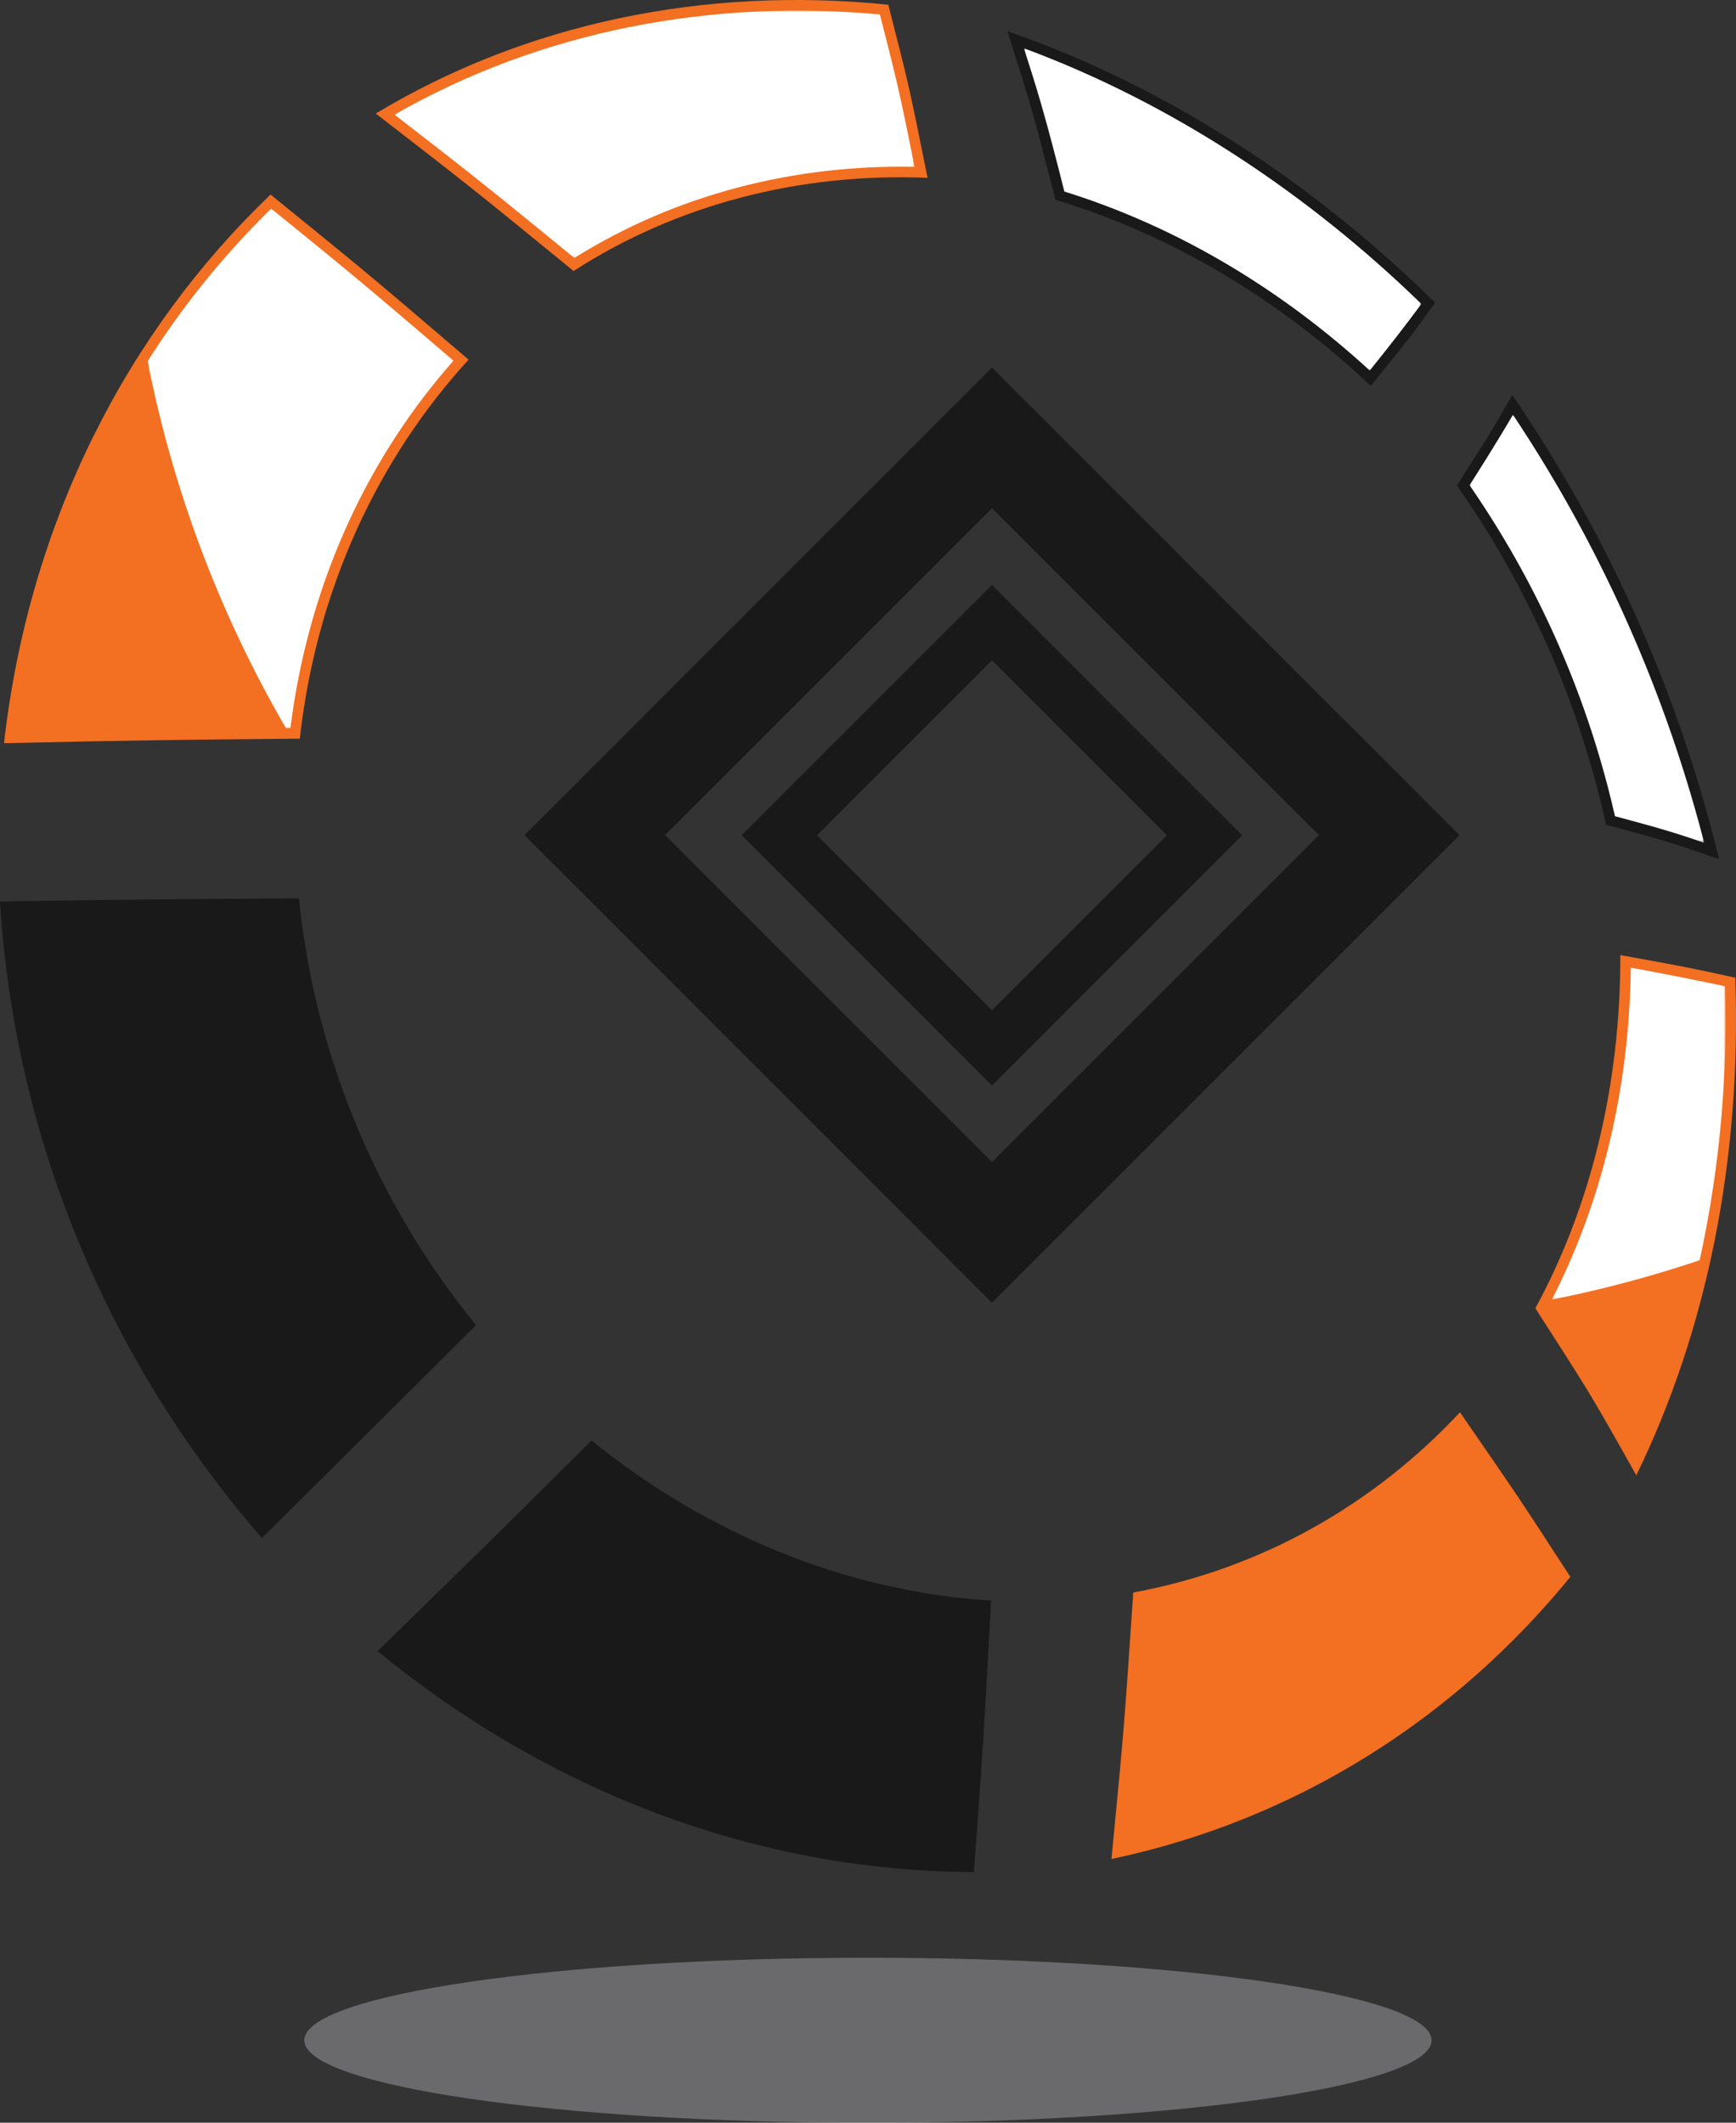
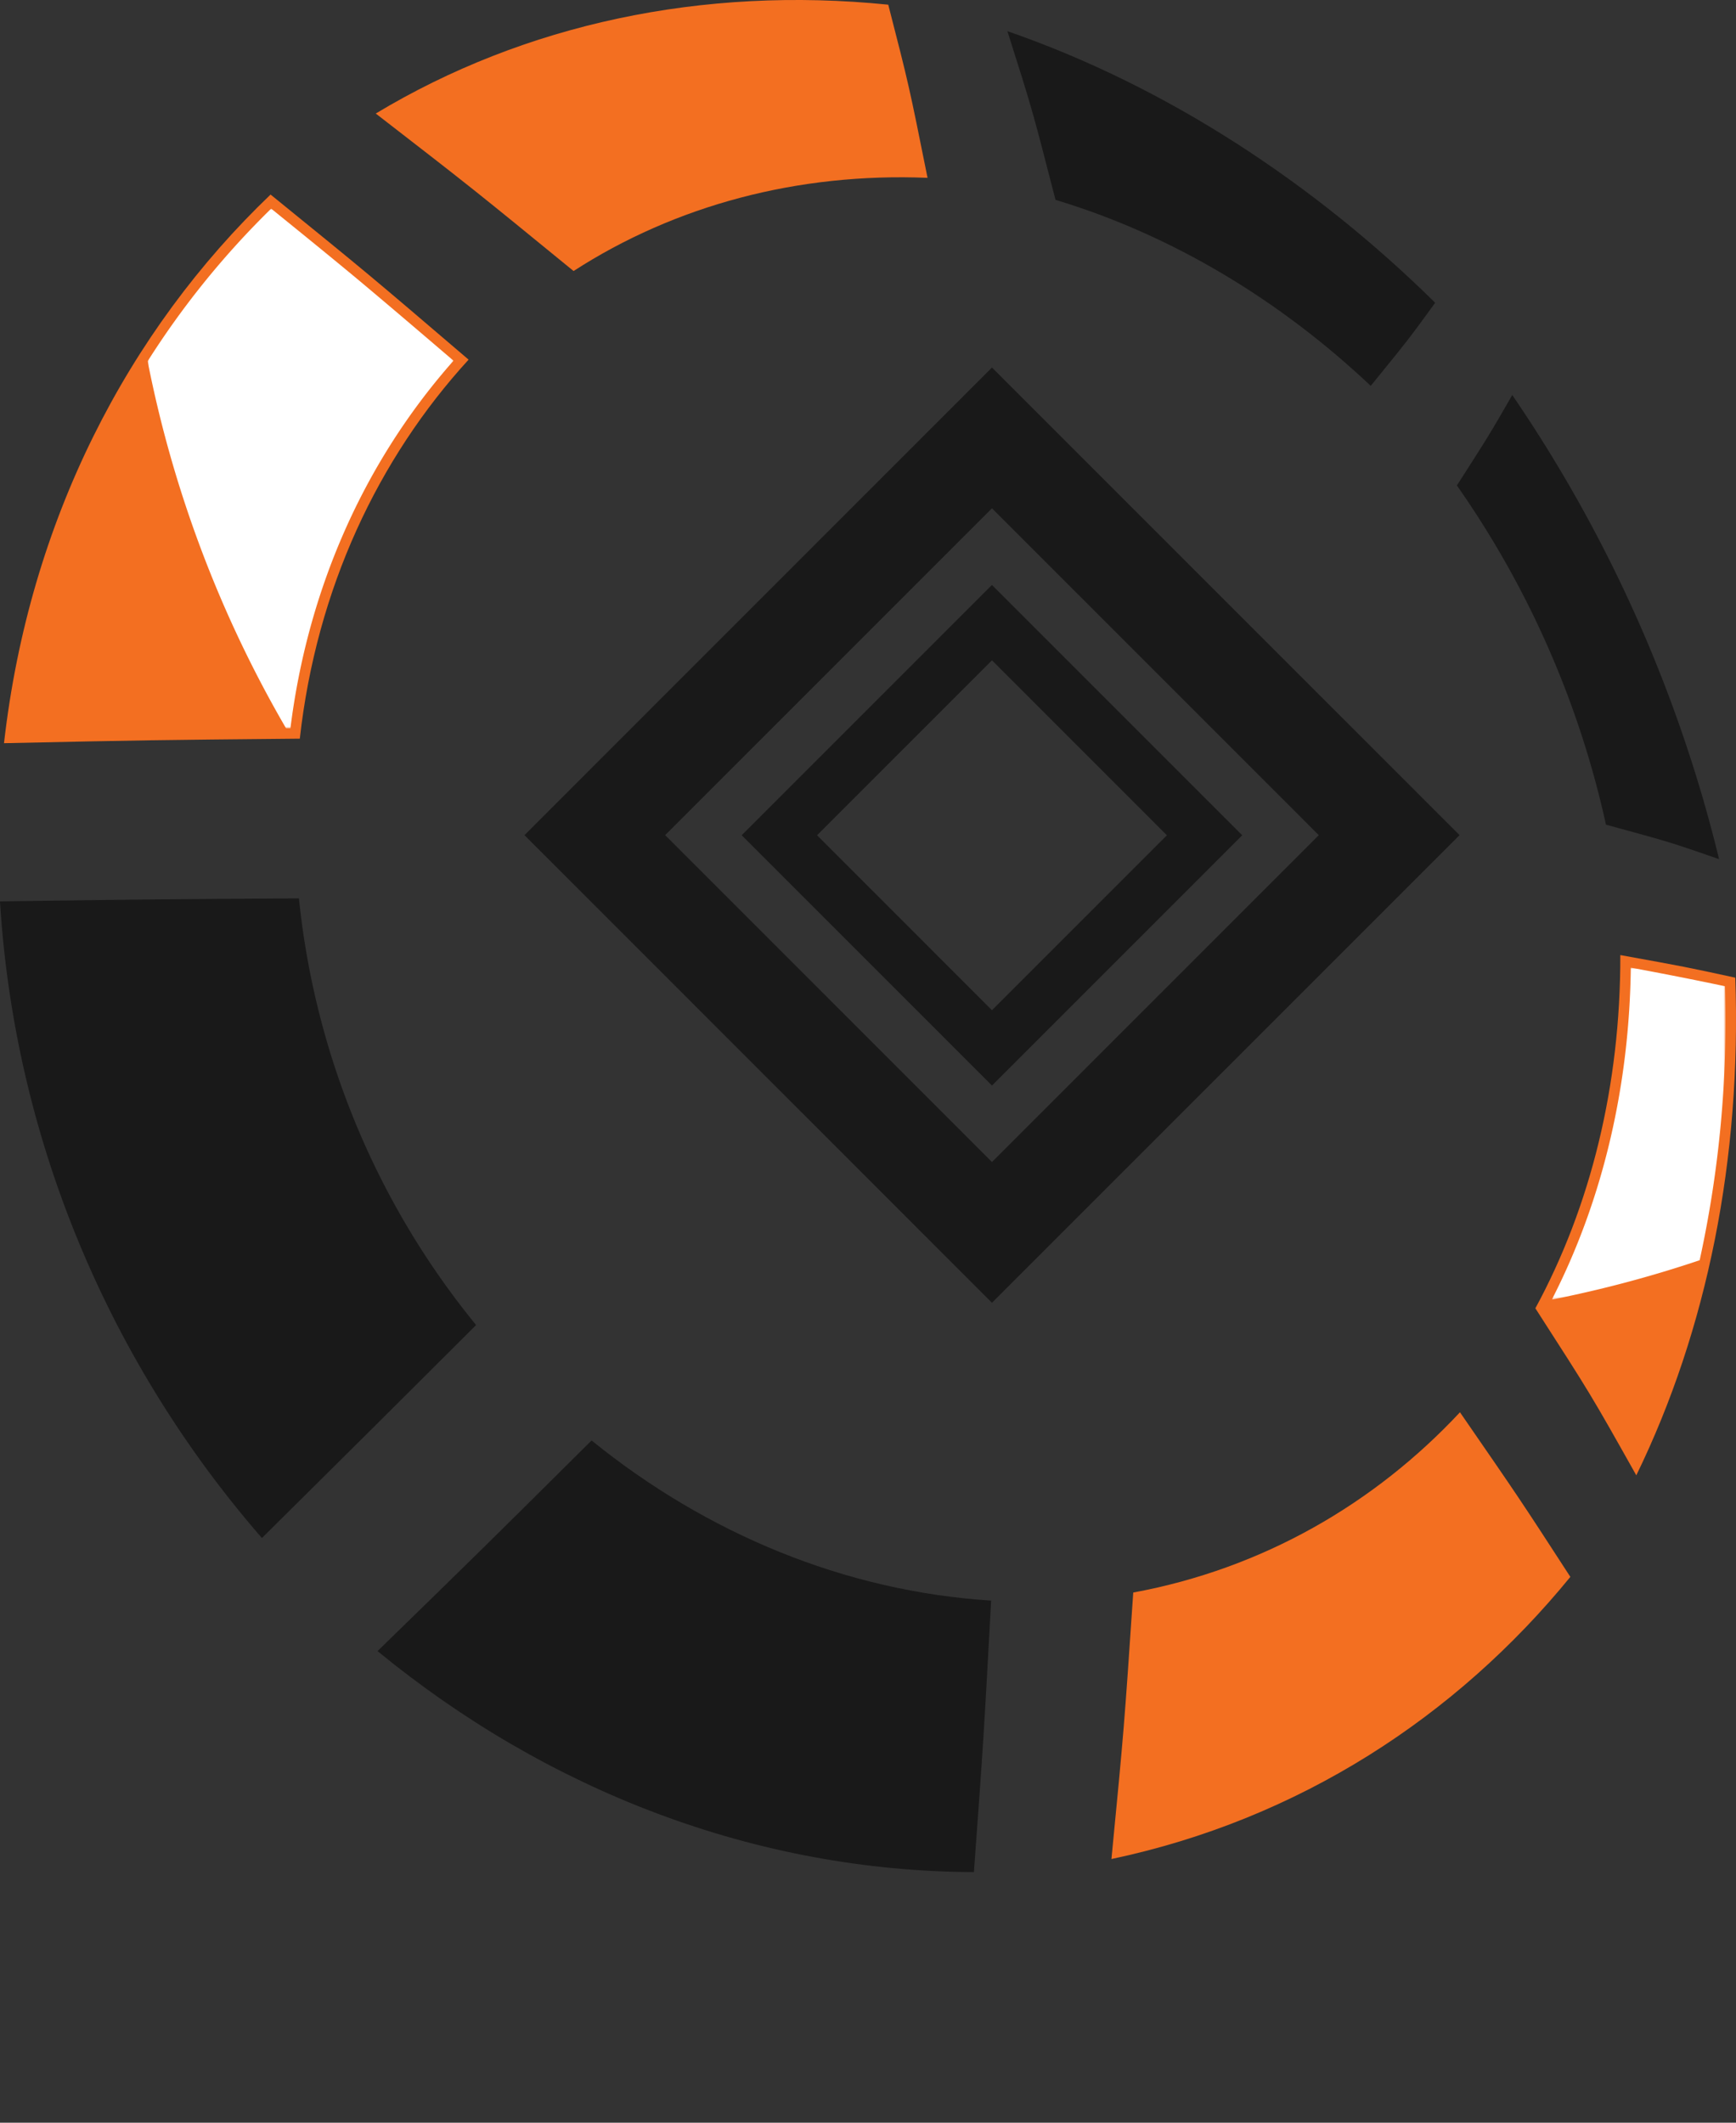
<svg xmlns="http://www.w3.org/2000/svg" xmlns:xlink="http://www.w3.org/1999/xlink" viewBox="0 0 652.06 797.24">
  <rect x="0" y="0" width="652.06" height="797.24" fill="#333333" stroke="none" />
  <defs>
    <style>.cls-1{fill:url(#linear-gradient);}.cls-2{fill:url(#linear-gradient-2);}.cls-3{fill:url(#linear-gradient-3);}.cls-4{fill:url(#linear-gradient-4);}.cls-5{fill:url(#linear-gradient-5);}.cls-6{fill:#f36f21;}.cls-14,.cls-6,.cls-7,.cls-9{fill-rule:evenodd;}.cls-7{fill:#191919;}.cls-8{mask:url(#mask);}.cls-9{fill:#fff;}.cls-10{mask:url(#mask-2);}.cls-11{mask:url(#mask-3);}.cls-12{mask:url(#mask-4);}.cls-13{mask:url(#mask-5);}.cls-14{fill:#bcbdc0;opacity:0.4;}</style>
    <linearGradient id="linear-gradient" x1="-465.86" y1="1539.58" x2="-136.69" y2="805.34" gradientTransform="translate(617.57 -774.99)" gradientUnits="userSpaceOnUse">
      <stop offset="0" stop-color="#fff" />
      <stop offset="0" stop-color="#fdfdfd" />
      <stop offset="0.08" stop-color="#c8c8c8" />
      <stop offset="0.17" stop-color="#999" />
      <stop offset="0.26" stop-color="#707070" />
      <stop offset="0.35" stop-color="#4d4d4d" />
      <stop offset="0.45" stop-color="#313131" />
      <stop offset="0.56" stop-color="#1b1b1b" />
      <stop offset="0.67" stop-color="#0c0c0c" />
      <stop offset="0.81" stop-color="#030303" />
      <stop offset="1" />
    </linearGradient>
    <linearGradient id="linear-gradient-2" x1="-583.13" y1="1467.89" x2="-253.96" y2="733.66" gradientTransform="translate(546.65 -787.67)" xlink:href="#linear-gradient" />
    <linearGradient id="linear-gradient-3" x1="-343.36" y1="1563.8" x2="-14.19" y2="829.57" gradientTransform="translate(667.78 -721.78)" xlink:href="#linear-gradient" />
    <linearGradient id="linear-gradient-4" x1="-265.67" y1="1551.33" x2="63.53" y2="817.09" gradientTransform="translate(677.06 -670.3)" xlink:href="#linear-gradient" />
    <linearGradient id="linear-gradient-5" x1="-619.18" y1="1386.28" x2="-289.98" y2="652.01" gradientTransform="translate(518.83 -734.68)" xlink:href="#linear-gradient" />
    <mask id="mask" x="384.6" y="18.15" width="149.25" height="121.01" maskUnits="userSpaceOnUse">
-       <rect class="cls-1" x="384.6" y="18.15" width="149.25" height="121.01" />
-     </mask>
+       </mask>
    <mask id="mask-2" x="148.2" y="3.98" width="195.33" height="92.9" maskUnits="userSpaceOnUse">
-       <rect class="cls-2" x="148.2" y="3.98" width="195.33" height="92.9" />
-     </mask>
+       </mask>
    <mask id="mask-3" x="551.98" y="155.78" width="88.13" height="160.75" maskUnits="userSpaceOnUse">
      <rect class="cls-3" x="551.98" y="155.78" width="88.13" height="160.75" />
    </mask>
    <mask id="mask-4" x="582.89" y="363.45" width="65.21" height="124.68" maskUnits="userSpaceOnUse">
      <rect class="cls-4" x="582.89" y="363.45" width="65.21" height="124.68" />
    </mask>
    <mask id="mask-5" x="55.45" y="78.36" width="114.9" height="195.18" maskUnits="userSpaceOnUse">
      <rect class="cls-5" x="55.45" y="78.36" width="114.9" height="195.18" />
    </mask>
  </defs>
  <g id="Слой_2" data-name="Слой 2">
    <g id="Layer_1" data-name="Layer 1">
      <path class="cls-6" d="M1.5,279.15C11,195.44,48.08,124.27,101.63,73.07c36.62,29.73,36.62,29.73,74.38,62-33.92,37.09-57.11,86-63.4,142.35-56,.53-56,.53-111.11,1.7" />
      <path class="cls-7" d="M98.37,577.63C41.65,512.41,5.55,429,0,338.54c55.69-.77,55.69-.77,112.28-1.14a301.74,301.74,0,0,0,66.55,160.25c-40.4,40.28-40.4,40.28-80.46,80" />
      <path class="cls-7" d="M365.81,703.11c-82-.31-160-30.49-224-83C182,580.93,182,580.93,222.2,541c43.22,35,95.12,56.65,150.08,60.14-2.83,52.11-2.83,52.11-6.47,102" />
      <path class="cls-6" d="M589.84,592.23C547,644.7,488,683.3,417.47,698.2c4.75-49.1,4.75-49.1,8.19-100.09,48.8-9,90.8-33.51,122.72-67.7,22.45,32.53,22.45,32.53,41.46,61.82" />
      <path class="cls-6" d="M651.79,367.19c2.37,68.09-10.51,132.17-37.18,186.9-17.08-30.38-17.08-30.38-37.91-62.73,20.75-38.25,32-83.57,31.91-132.66,24.41,4.42,24.41,4.42,43.18,8.49" />
      <path class="cls-7" d="M568,148.33a531.32,531.32,0,0,1,77.71,174.35c-18.42-6.4-18.42-6.4-42.49-12.95a354.42,354.42,0,0,0-56-127.4c12.29-19.18,12.29-19.18,20.81-34" />
      <path class="cls-6" d="M348.39,66.79c-48.66-2-94.74,10.31-132.95,35-37.85-30.94-37.85-30.94-74.3-59.15C196.93,9.05,263.91-5.32,333.64,1.76c7.75,30.16,7.75,30.16,14.75,65" />
      <path class="cls-7" d="M378.39,11.71c60.25,20.86,115.55,57.49,160.68,102-10,13.75-10,13.75-24.21,31.21-33.92-32-74.23-56.54-118.4-69.86C387.69,41,387.69,41,378.39,11.71" />
      <g class="cls-8">
        <path class="cls-9" d="M384.6,18.15C386.79,25,389,31.92,391,38.84c3.17,10.95,6,22.06,8.79,33.1,42.81,13.3,81.76,37,114.7,67.21,6.74-8.33,13-16.36,19.4-25-42.44-41.27-93.6-75.39-149.25-96" />
      </g>
      <g class="cls-10">
-         <path class="cls-9" d="M215.73,96.89c38.2-23.94,82.86-35.18,127.8-34.22-2.06-10.31-4.11-20.65-6.47-30.88C335,23,332.75,14.2,330.5,5.44c-63.12-5.89-127.17,6-182.3,37.63,10.44,8.07,20.88,16.14,31.21,24.35,12.2,9.7,24.26,19.6,36.32,29.47" />
-       </g>
+         </g>
      <g class="cls-11">
-         <path class="cls-9" d="M568.28,155.78c-5.29,9-10.64,17.59-16.3,26.46a358,358,0,0,1,54.61,124.3c7.72,2.08,15.51,4.15,23.13,6.54,3.48,1.09,6.94,2.26,10.39,3.45a527.16,527.16,0,0,0-71.83-160.75" />
-       </g>
+         </g>
      <g class="cls-12">
        <path class="cls-9" d="M638.4,473.35a420.42,420.42,0,0,0,9.52-102.94c-11.83-2.52-23.49-4.78-35.37-7-.54,43.2-9.91,86.15-29.66,124.68a445.5,445.5,0,0,0,55.51-14.78" />
      </g>
      <g class="cls-13">
        <path class="cls-9" d="M109.09,273.53c6.37-51.19,27-99.35,61.26-138.06-11.7-10-23.39-20-35.22-29.91-11-9.16-22.14-18.18-33.27-27.2a318.88,318.88,0,0,0-46.41,57.31,445.4,445.4,0,0,0,52,137.87Z" />
      </g>
      <path class="cls-7" d="M372.59,190.91,249.84,313.66,372.59,436.42,495.35,313.66Zm0-52.87L548.22,313.66,372.59,489.29,197,313.66Z" />
      <path class="cls-7" d="M372.59,248l-65.7,65.7,65.7,65.71,65.71-65.71Zm0-28.3,94,94-94,94-94-94Z" />
-       <path class="cls-14" d="M326,735.27c116.93,0,211.72,13.87,211.72,31s-94.79,31-211.72,31-211.71-13.87-211.71-31,94.78-31,211.71-31" />
    </g>
  </g>
</svg>